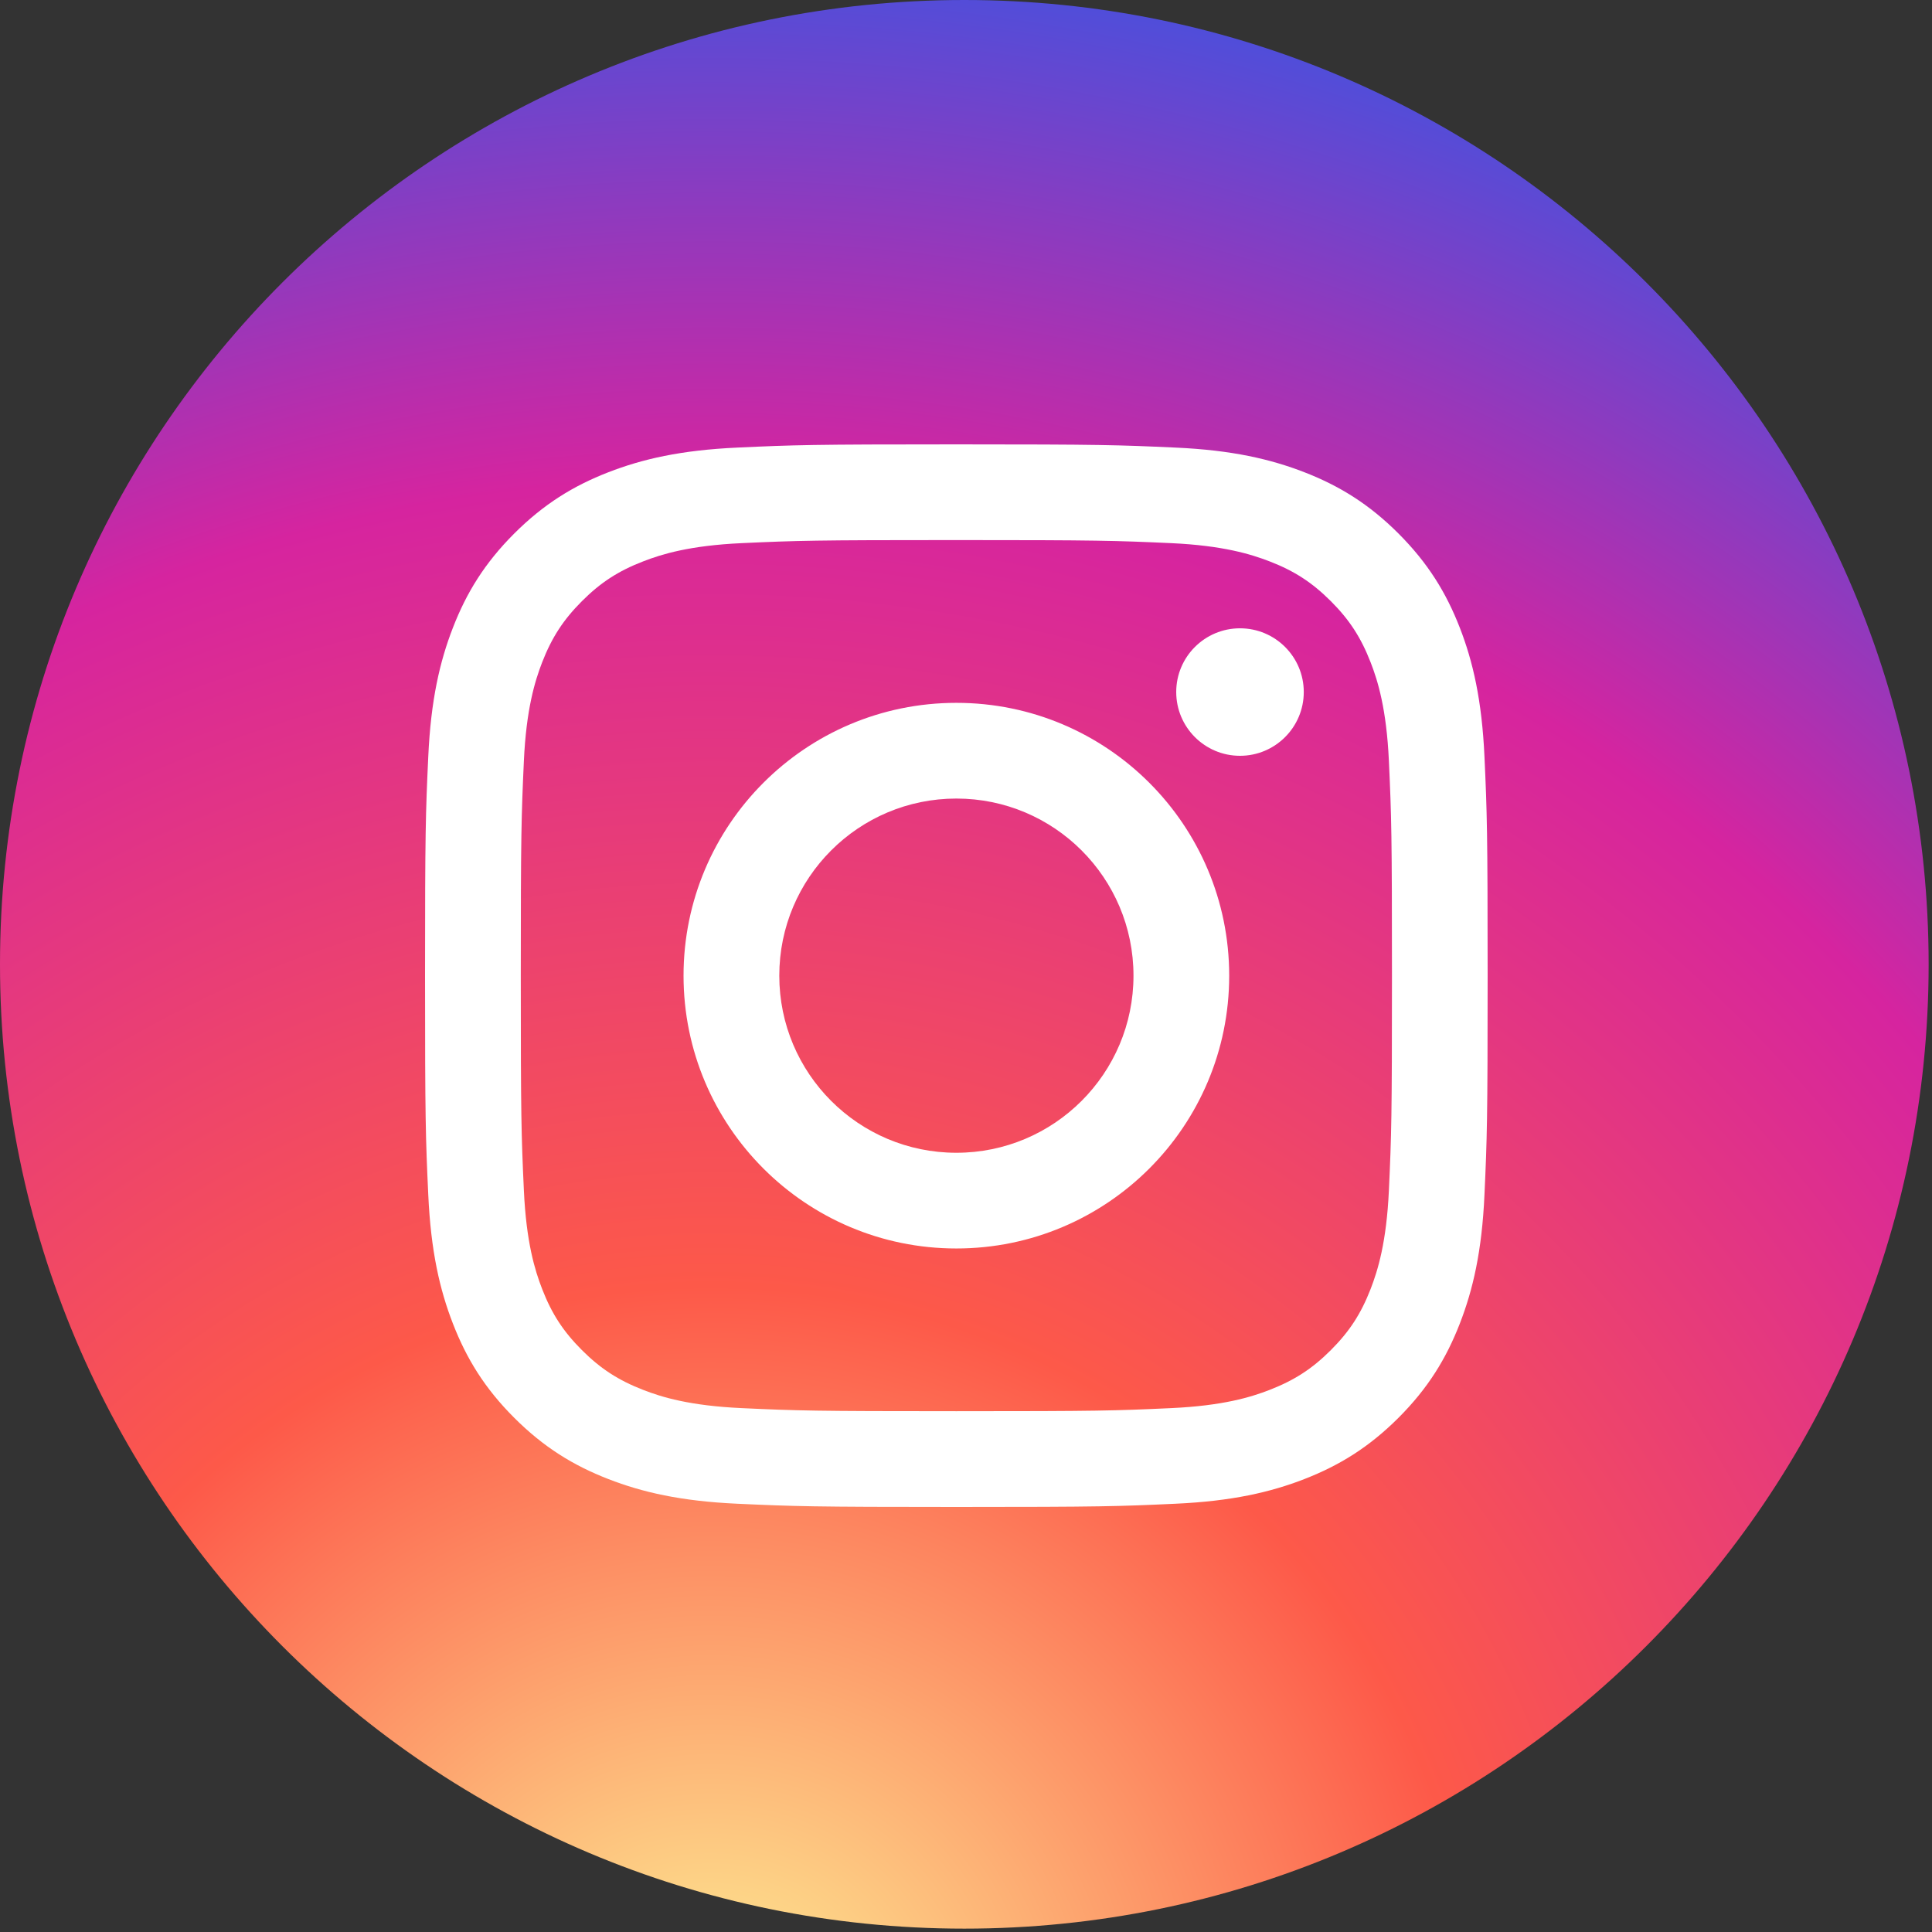
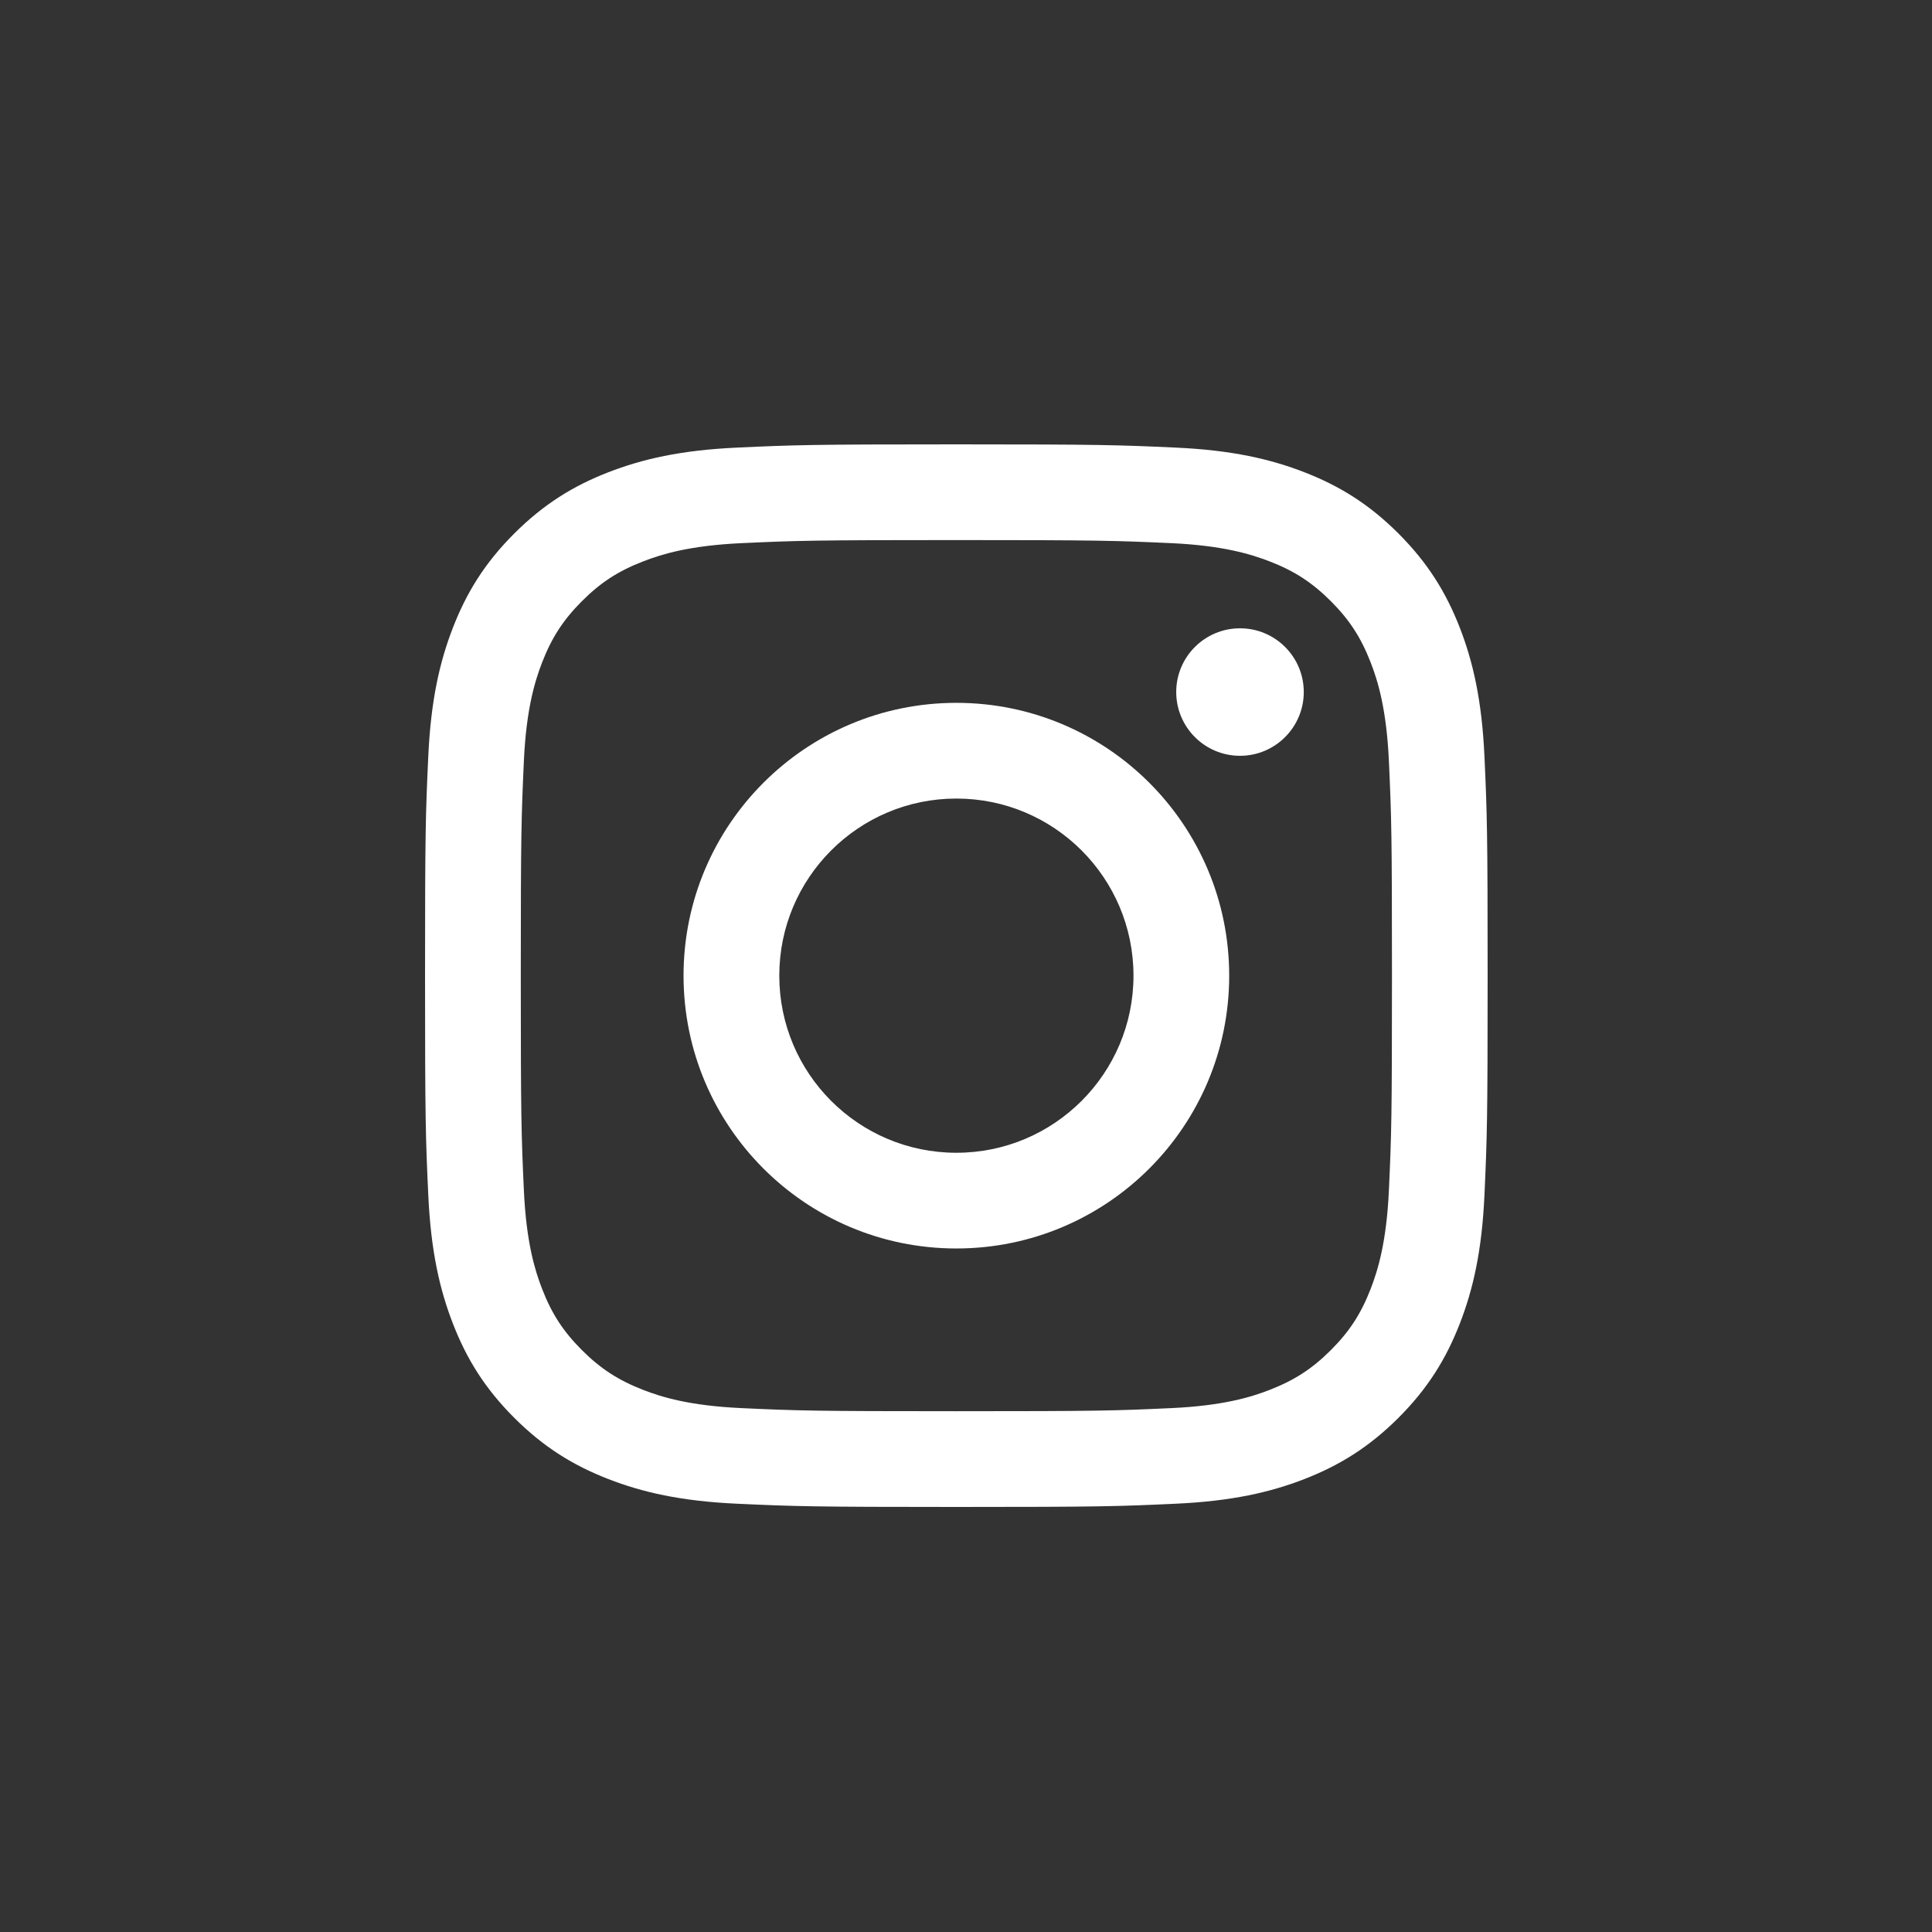
<svg xmlns="http://www.w3.org/2000/svg" xmlns:xlink="http://www.w3.org/1999/xlink" width="100px" height="100px" viewBox="0 0 100 100" version="1.1">
  <rect x="0" y="0" width="100" height="100" fill="#333333" stroke="none" />
  <title>insta</title>
  <desc>Created with Sketch.</desc>
  <defs>
    <radialGradient cx="37.048%" cy="106.01%" fx="37.048%" fy="106.01%" r="114.753%" gradientTransform="translate(0.37,1.06),rotate(-90),scale(1,0.998),translate(-0.37,-1.06)" id="radialGradient-1">
      <stop stop-color="#FDF497" offset="0%" />
      <stop stop-color="#FD5949" offset="34.367%" />
      <stop stop-color="#D6249F" offset="70.412%" />
      <stop stop-color="#285AEB" offset="100%" />
    </radialGradient>
    <path d="M40.336,50.5 C40.336,45.438 44.439,41.333 49.501,41.333 C54.564,41.333 58.669,45.438 58.669,50.5 C58.669,55.562 54.564,59.667 49.501,59.667 C44.439,59.667 40.336,55.562 40.336,50.5 M35.38,50.5 C35.38,58.299 41.702,64.621 49.501,64.621 C57.3,64.621 63.623,58.299 63.623,50.5 C63.623,42.701 57.3,36.379 49.501,36.379 C41.702,36.379 35.38,42.701 35.38,50.5 M60.881,35.819 C60.881,37.641 62.359,39.12 64.182,39.12 C66.004,39.12 67.483,37.641 67.483,35.819 C67.483,33.998 66.006,32.521 64.182,32.521 C62.359,32.521 60.881,33.998 60.881,35.819 M38.39,72.884 C35.708,72.762 34.251,72.316 33.283,71.938 C31.999,71.438 31.083,70.843 30.119,69.881 C29.157,68.919 28.56,68.004 28.062,66.72 C27.685,65.752 27.238,64.294 27.116,61.613 C26.983,58.714 26.956,57.844 26.956,50.5 C26.956,43.156 26.985,42.288 27.116,39.387 C27.238,36.706 27.687,35.251 28.062,34.28 C28.562,32.996 29.157,32.081 30.119,31.117 C31.081,30.155 31.996,29.557 33.283,29.06 C34.251,28.682 35.708,28.236 38.39,28.113 C41.289,27.98 42.159,27.954 49.501,27.954 C56.845,27.954 57.714,27.982 60.615,28.113 C63.296,28.236 64.751,28.684 65.722,29.06 C67.006,29.557 67.921,30.155 68.885,31.117 C69.847,32.079 70.442,32.996 70.942,34.28 C71.32,35.248 71.766,36.706 71.889,39.387 C72.022,42.288 72.048,43.156 72.048,50.5 C72.048,57.841 72.022,58.712 71.889,61.613 C71.766,64.294 71.318,65.752 70.942,66.72 C70.442,68.004 69.847,68.919 68.885,69.881 C67.923,70.843 67.006,71.438 65.722,71.938 C64.753,72.316 63.296,72.762 60.615,72.884 C57.716,73.018 56.845,73.044 49.501,73.044 C42.159,73.044 41.289,73.018 38.39,72.884 M38.163,23.167 C35.235,23.3 33.236,23.764 31.488,24.444 C29.679,25.146 28.147,26.088 26.616,27.616 C25.088,29.144 24.146,30.677 23.444,32.487 C22.764,34.235 22.3,36.235 22.167,39.162 C22.031,42.095 22,43.032 22,50.5 C22,57.968 22.031,58.905 22.167,61.838 C22.3,64.765 22.764,66.765 23.444,68.513 C24.146,70.321 25.086,71.856 26.616,73.384 C28.144,74.912 29.677,75.852 31.488,76.556 C33.238,77.236 35.235,77.7 38.163,77.833 C41.097,77.967 42.033,78 49.501,78 C56.972,78 57.907,77.969 60.839,77.833 C63.767,77.7 65.766,77.236 67.515,76.556 C69.323,75.852 70.856,74.912 72.386,73.384 C73.914,71.856 74.854,70.321 75.558,68.513 C76.238,66.765 76.705,64.765 76.836,61.838 C76.969,58.903 77,57.968 77,50.5 C77,43.032 76.969,42.095 76.836,39.162 C76.702,36.235 76.238,34.235 75.558,32.487 C74.854,30.679 73.914,29.146 72.386,27.616 C70.858,26.088 69.323,25.146 67.517,24.444 C65.766,23.764 63.767,23.298 60.841,23.167 C57.909,23.033 56.972,23 49.503,23 C42.033,23 41.097,23.031 38.163,23.167" id="path-2" />
  </defs>
  <g id="Page-1" stroke="none" stroke-width="1" fill="none" fill-rule="evenodd">
    <g id="mottepank" transform="translate(-660, -4010)">
      <g id="Group-10" transform="translate(660, 4009)">
        <g id="insta" transform="translate(0, 1)">
-           <path d="M99.826,49.913 C99.826,77.478 77.483,99.826 49.913,99.826 C22.344,99.826 0,77.478 0,49.913 C0,22.344 22.344,0 49.913,0 C77.483,0 99.826,22.344 99.826,49.913 L99.826,49.913 Z" id="Stroke-551" fill="url(#radialGradient-1)" />
          <mask id="mask-3" fill="white">
            <use xlink:href="#path-2" />
          </mask>
          <use id="Mask" fill="#FFFFFF" fill-rule="nonzero" xlink:href="#path-2" />
        </g>
      </g>
    </g>
  </g>
</svg>